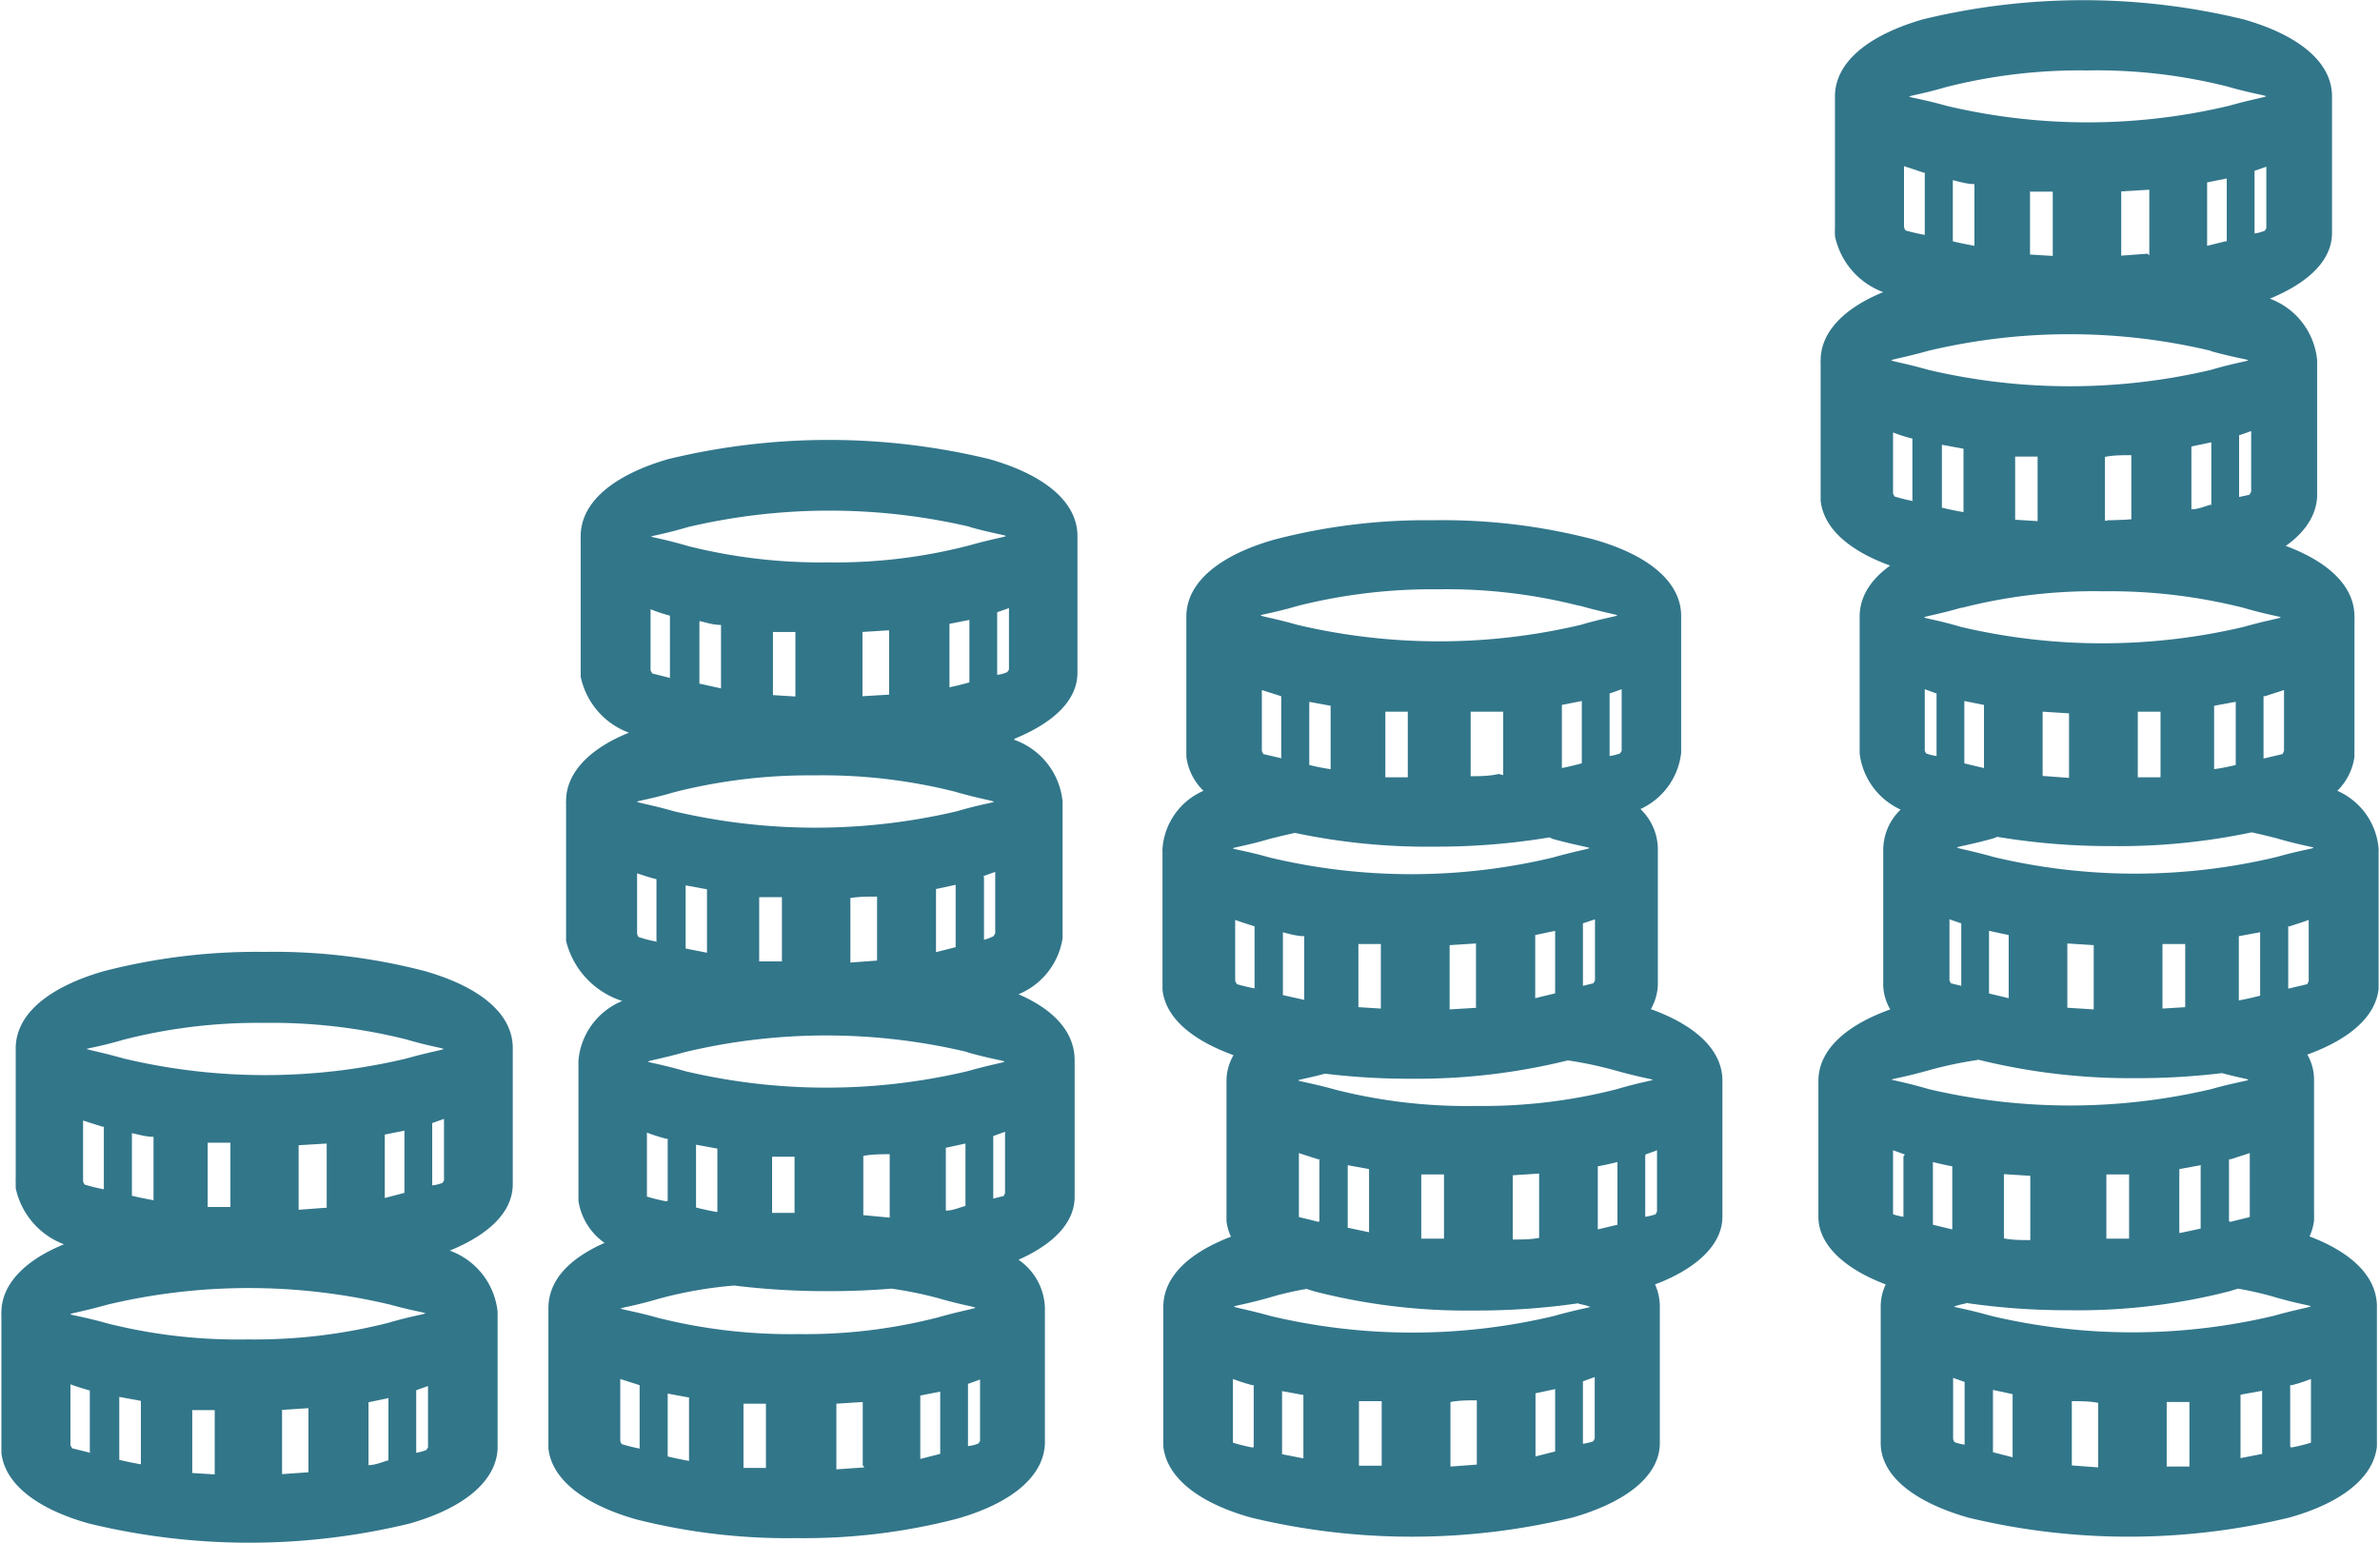
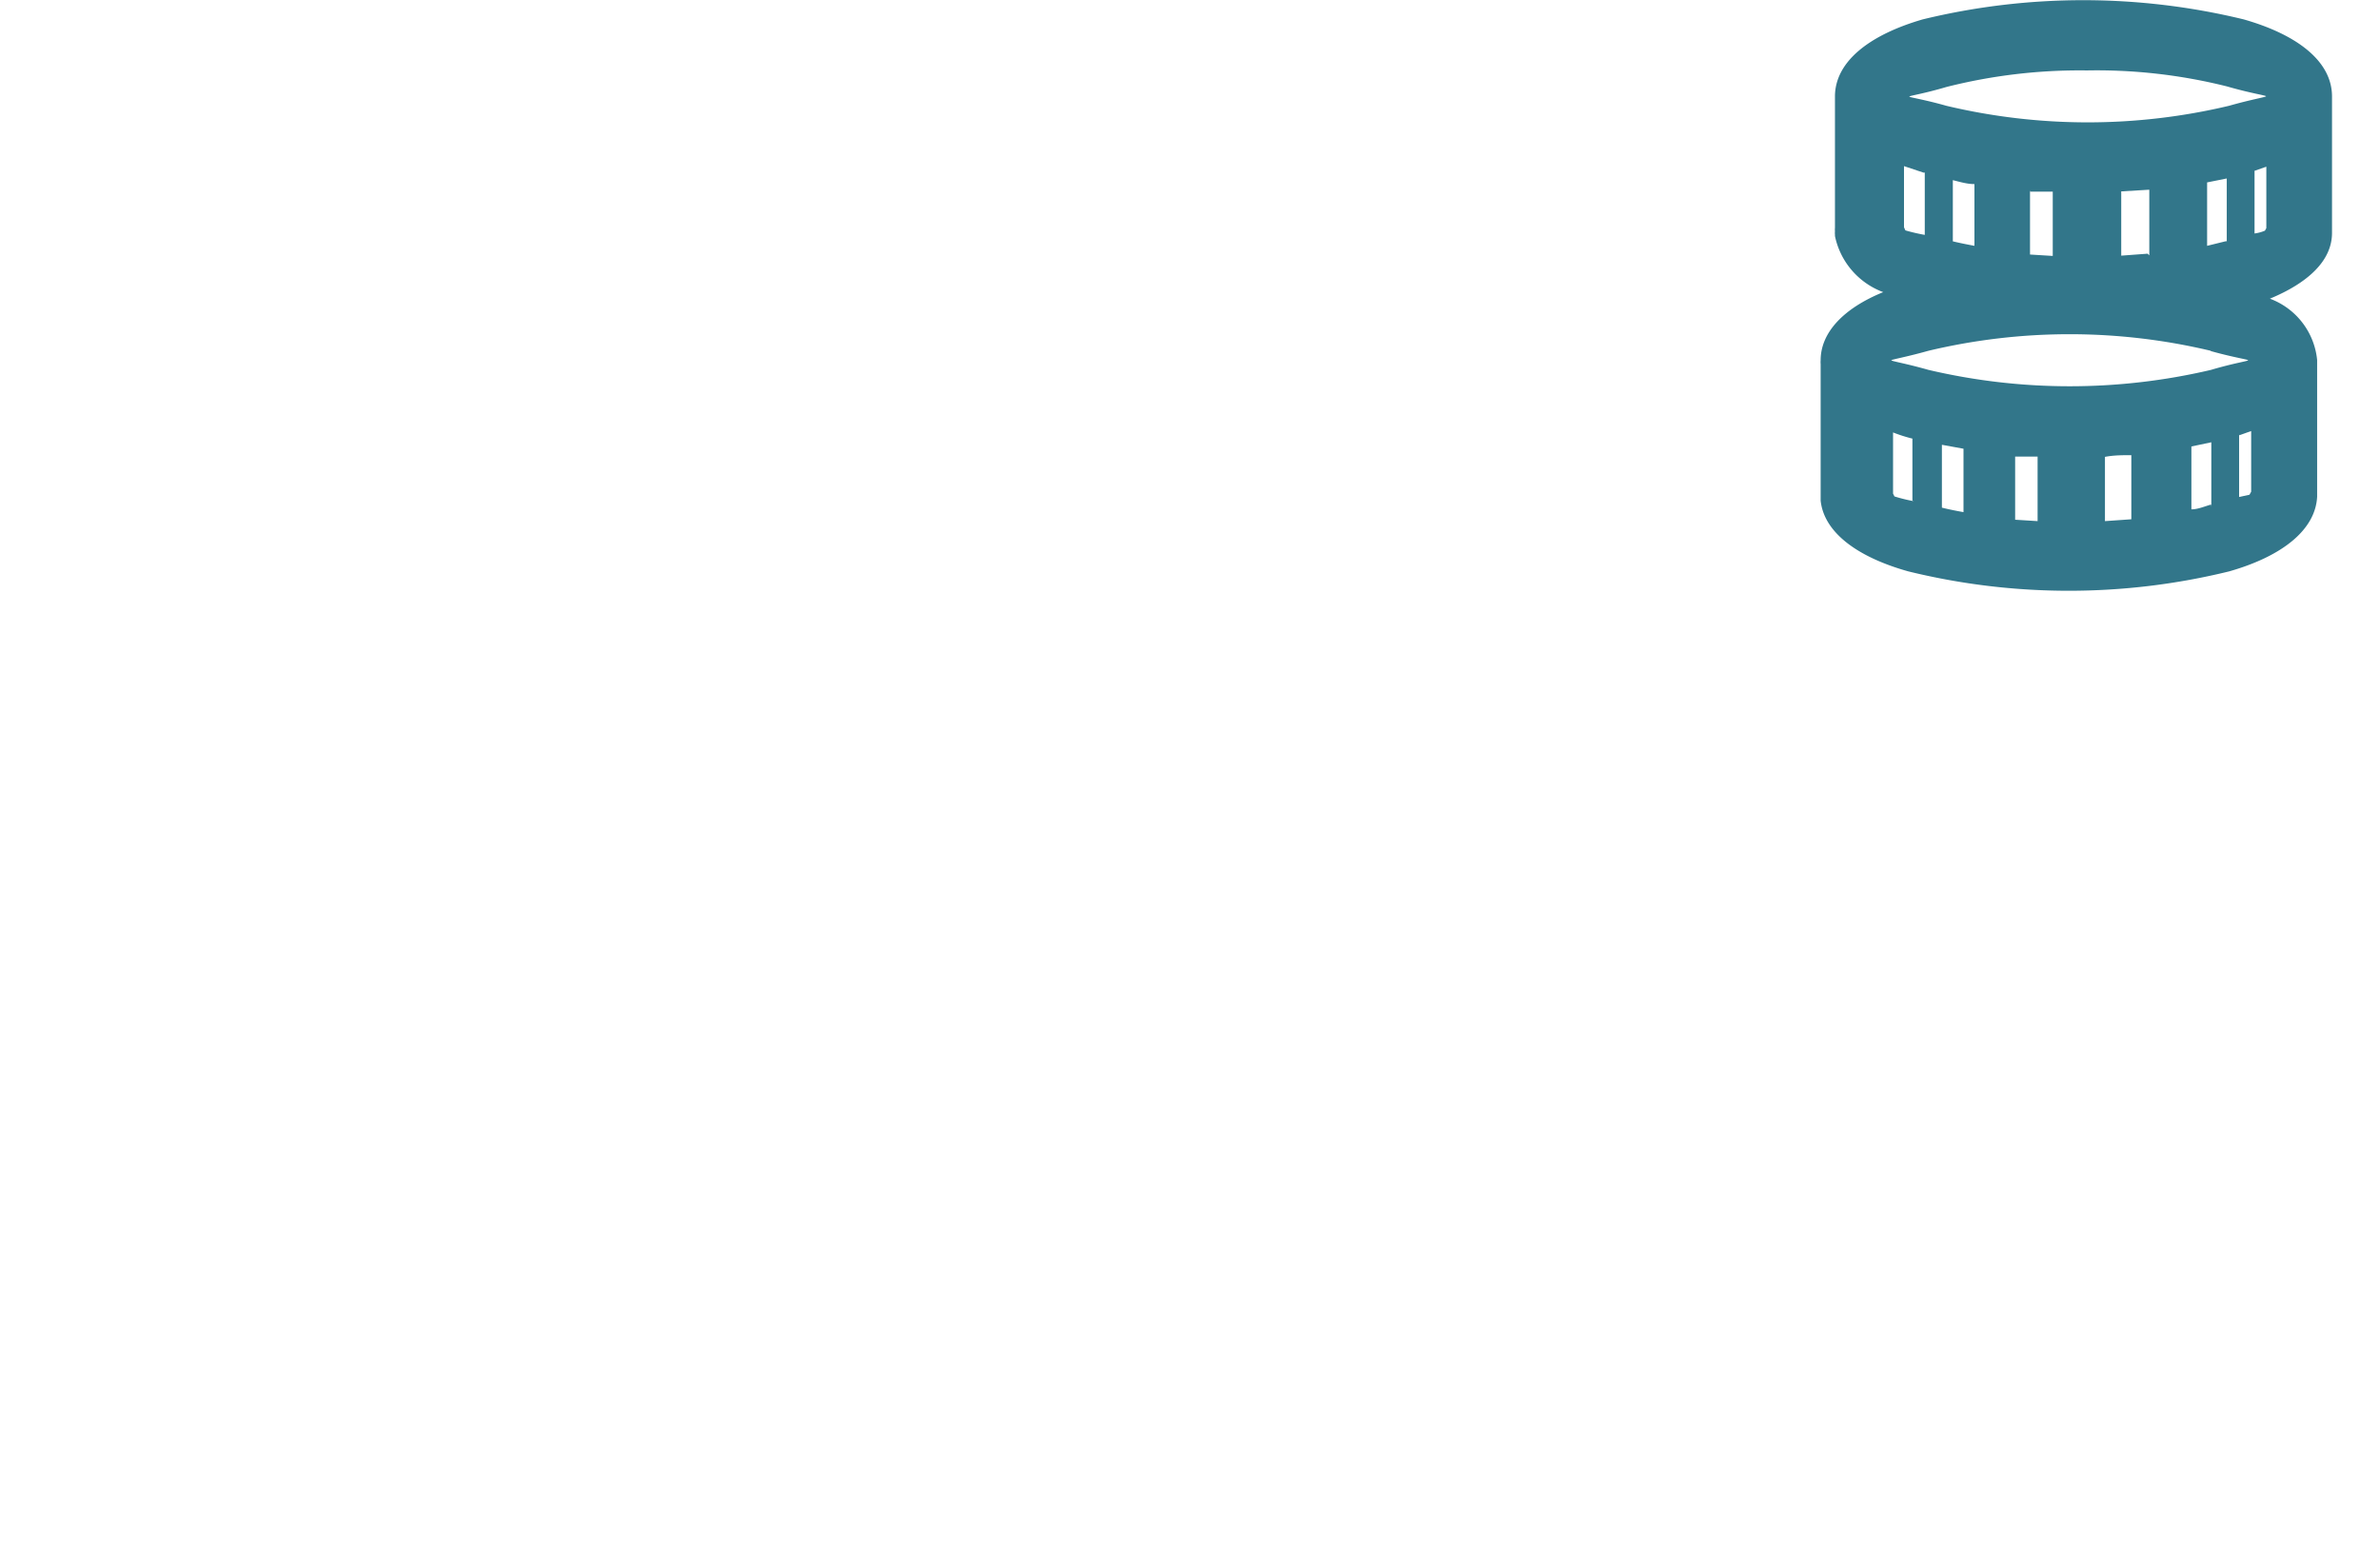
<svg xmlns="http://www.w3.org/2000/svg" viewBox="0 0 84.8 55">
  <defs>
    <style>.a{fill:#32768a;}</style>
  </defs>
  <title>coins</title>
-   <path class="a" d="M286.35,437.94l0.95,0.09v-2.26c-0.31,0-.62,0-0.94.06v2.1Zm44.37-24.74a21.23,21.23,0,0,0-5.73.68c-1.93.54-3.13,1.5-3.13,2.73v4.88h0a2.53,2.53,0,0,0,1.46,2,2,2,0,0,0-.62,1.41l0,4.79v0.08a1.8,1.8,0,0,0,.25.84c-1.59.57-2.56,1.45-2.56,2.55V438c0,1,.94,1.86,2.4,2.41a1.82,1.82,0,0,0-.18.77v4.88c0,1.19,1.23,2.12,3.12,2.66a24.38,24.38,0,0,0,11.43,0c1.83-.51,3-1.4,3.13-2.53v-0.08s0-.08,0-0.12,0-.08,0-0.12v-4.67c0-1.07-.9-1.93-2.4-2.5a2,2,0,0,0,.16-0.56v-0.08a0.81,0.81,0,0,0,0-.13,0.77,0.77,0,0,0,0-.12v-4.67a1.78,1.78,0,0,0-.24-0.92c1.49-.54,2.43-1.34,2.54-2.34h0V425a0.73,0.73,0,0,0,0-.12,2.47,2.47,0,0,0-1.47-2.06,2.12,2.12,0,0,0,.61-1.21h0v-0.08a0.82,0.82,0,0,1,0-.13s0-.09,0-0.12v-4.54a0.76,0.76,0,0,0,0-.13c0-1.23-1.2-2.19-3.13-2.74a21.38,21.38,0,0,0-5.71-.69m-24,0a21.23,21.23,0,0,1,5.72.68c1.93,0.54,3.13,1.5,3.13,2.73l0,4.8v0.08h0a2.51,2.51,0,0,1-1.45,2,2,2,0,0,1,.62,1.41v4.88a1.9,1.9,0,0,1-.25.84c1.58,0.57,2.55,1.45,2.55,2.55V438c0,1-.94,1.86-2.4,2.41a1.94,1.94,0,0,1,.17.77v4.88h0c0,1.19-1.23,2.12-3.12,2.66a24.41,24.41,0,0,1-11.44,0c-1.83-.51-3-1.4-3.13-2.53v-0.08s0-.08,0-0.12,0-.08,0-0.12l0-4.54v-0.12c0-1.07.91-1.93,2.41-2.5a1.81,1.81,0,0,1-.16-0.56h0v-0.08s0-.08,0-0.13,0-.08,0-0.12l0-4.54v-0.12a1.85,1.85,0,0,1,.25-0.92c-1.49-.54-2.43-1.34-2.53-2.34h0V425a0.64,0.64,0,0,1,0-.12,2.44,2.44,0,0,1,1.46-2.06,2.06,2.06,0,0,1-.61-1.21h0v-4.87s0-.09,0-0.13c0-1.23,1.2-2.19,3.13-2.74a21.39,21.39,0,0,1,5.72-.69m4.09,11.3a24.35,24.35,0,0,1-4.07.33,22.71,22.71,0,0,1-5-.49c-0.32.07-.61,0.14-0.89,0.21-0.81.24-1.32,0.31-1.32,0.34s0.51,0.1,1.32.33a21.74,21.74,0,0,0,10.07,0c0.81-.23,1.31-0.31,1.31-0.34s-0.5-.1-1.32-0.33Zm0.68,7.94a22.39,22.39,0,0,1-5.57.66,24.78,24.78,0,0,1-3.11-.18c-0.59.16-.95,0.21-0.95,0.24s0.5,0.1,1.32.33a19,19,0,0,0,5,.58,19.24,19.24,0,0,0,5-.59c0.81-.24,1.31-0.32,1.31-0.34s-0.5-.1-1.32-0.33a14,14,0,0,0-1.75-.37m0.43,8.66a25,25,0,0,1-3.69.26,21.76,21.76,0,0,1-5.72-.68l-0.29-.09c-0.46.08-.89,0.18-1.26,0.29-0.82.24-1.32,0.31-1.32,0.34s0.5,0.11,1.32.34a21.87,21.87,0,0,0,10.06,0c0.81-.23,1.31-0.31,1.31-0.33a2.31,2.31,0,0,0-.42-0.11m-10.56,3.12v2.24l0.76,0.15v-2.26l-0.77-.14m-1,2V444h-0.05c-0.24-.06-0.47-0.14-0.69-0.22v2.17l0,0.1a6.78,6.78,0,0,0,.69.17M312,443.86v2.23a2,2,0,0,0,.37-0.09l0.05-.1v-2.19l-0.41.15m-1,2.5v-2.22l-0.7.15v2.25l0.71-.18m-7-1.79v2.3l0.81,0v-2.3l-0.81,0m4.2,2.26v-2.29c-0.31,0-.62,0-0.94.06v2.3l0.94-.07m-4.6-10.67v2.23l0.76,0.16V436.3l-0.77-.14m-1,2v-2.21h-0.05l-0.68-.22v2.17l0,0.11s0.26,0.06.69,0.17m11.65-2.33V438a2,2,0,0,0,.37-0.09l0.05-.1v-2.18l-0.41.15m-1,2.5v-2.23c-0.22.05-.45,0.11-0.7,0.15v2.25l0.71-.17m-7-1.79v2.29l0.81,0v-2.29l-0.81,0m4.2,2.26v-2.29l-0.94.06v2.29c0.32,0,.64,0,0.95-0.06m-9.14-10.88v2.23l0.76,0.17V428c-0.27,0-.52-0.08-0.77-0.14m-1,2v-2.21h0c-0.25-.08-0.48-0.15-0.69-0.23v2.18l0.06,0.11a6.42,6.42,0,0,0,.68.16m11.65-2.33v2.23l0.37-.09,0.06-.1v-2.18l-0.42.14m-1,2.5v-2.23l-0.71.15v2.25l0.7-.17m-7-1.8v2.29l0.8,0.05v-2.3l-0.81,0m4.2,2.27v-2.29l-0.94.06v2.29l1-.06m-6-10.89v2.24c0.24,0.06.49,0.11,0.76,0.15v-2.26l-0.76-.14m-1,2v-2.2h0l-0.69-.22v2.17l0.05,0.11s0.25,0.06.69,0.16m11.65-2.32v2.23a1.85,1.85,0,0,0,.37-0.09l0.06-.09v-2.2l-0.42.15m-1,2.49v-2.22l-0.71.14v2.25c0.25-.05.49-0.11,0.71-0.17m-7-1.79v2.29l0.8,0V420l-0.8,0m4.2,2.26V420L308,420v2.3c0.32,0,.65,0,1-0.08m2.84-6a19.07,19.07,0,0,0-5-.58,19.61,19.61,0,0,0-5,.59c-0.81.24-1.32,0.31-1.32,0.34s0.51,0.11,1.32.34a22,22,0,0,0,10.07,0c0.81-.24,1.31-0.31,1.31-0.34s-0.5-.11-1.31-0.34m14.85,8.23a24.35,24.35,0,0,0,4.07.33,22.82,22.82,0,0,0,5-.49c0.32,0.07.61,0.14,0.88,0.21,0.81,0.24,1.32.31,1.32,0.34s-0.51.1-1.32,0.33a21.71,21.71,0,0,1-10.07,0c-0.81-.23-1.31-0.31-1.31-0.34s0.5-.1,1.31-0.33Zm-0.68,7.94a22.51,22.51,0,0,0,5.58.66,25,25,0,0,0,3.11-.18c0.59,0.16.94,0.21,0.94,0.24s-0.51.1-1.32,0.33a22,22,0,0,1-10.07,0c-0.81-.24-1.32-0.32-1.32-0.34s0.51-.1,1.32-0.33a14.28,14.28,0,0,1,1.75-.37m-0.42,8.66a25,25,0,0,0,3.69.26,21.7,21.7,0,0,0,5.71-.68l0.29-.09c0.46,0.08.89,0.18,1.27,0.29,0.81,0.24,1.32.31,1.32,0.34s-0.51.11-1.32,0.34a21.87,21.87,0,0,1-10.07,0c-0.81-.23-1.32-0.31-1.32-0.33a2.3,2.3,0,0,1,.42-0.11m10.56,3.12v2.24l-0.77.15v-2.26l0.77-.14m1,2V444h0.06c0.24-.06.47-0.14,0.68-0.22v2.17l0,0.1a6.2,6.2,0,0,1-.69.17m-11.65-2.33v2.23a1.79,1.79,0,0,1-.36-0.09l-0.05-.1v-2.19l0.42,0.15m1,2.5v-2.22l0.7,0.15v2.25l-0.7-.18m7-1.79v2.3l-0.81,0v-2.3l0.81,0m-4.19,2.26v-2.29c0.31,0,.63,0,0.94.06v2.3l-0.94-.07m4.59-10.67v2.23c-0.24.05-.49,0.11-0.76,0.16V436.3l0.77-.14m1,2v-2.21h0.06l0.68-.22v2.17l0,0.11s-0.25.06-.69,0.17m-11.65-2.33V438a2,2,0,0,1-.37-0.09l0-.1v-2.18l0.42,0.15m1,2.5v-2.23c0.21,0.05.45,0.11,0.69,0.15v2.25l-0.7-.17m7-1.79v2.29l-0.81,0v-2.29l0.81,0M327,438.77v-2.29l0.94,0.06v2.29c-0.32,0-.63,0-0.94-0.06m9.13-10.88v2.23c-0.23.06-.49,0.12-0.76,0.17V428l0.76-.14m1,2v-2.21h0.05c0.24-.08.47-0.15,0.68-0.23v2.18l-0.05.11s-0.25.06-.68,0.16m-11.65-2.33v2.23l-0.37-.09-0.05-.1v-2.18l0.41,0.14m1,2.5v-2.23l0.7,0.15v2.25l-0.71-.17m7-1.8v2.29l-0.81.05v-2.3l0.81,0m-4.2,2.27v-2.29l0.94,0.06v2.29l-0.94-.06m6-10.89v2.24c-0.24.06-.5,0.11-0.77,0.15v-2.26l0.76-.14m1,2v-2.2h0.05l0.68-.22v2.17l-0.05.11s-0.25.06-.68,0.16m-11.65-2.32v2.23a1.85,1.85,0,0,1-.37-0.09l-0.05-.09v-2.2l0.41,0.15m1,2.49v-2.22l0.7,0.14v2.25l-0.71-.17m7-1.79v2.29l-0.81,0V420l0.81,0m-4.2,2.27V420l0.94,0.06v2.3l-0.94-.07m-2.84-6a19,19,0,0,1,5-.58,19.46,19.46,0,0,1,5,.59c0.81,0.24,1.32.31,1.32,0.34s-0.51.11-1.32,0.34a22,22,0,0,1-10.07,0c-0.81-.24-1.31-0.31-1.31-0.34s0.5-.11,1.31-0.34M283.1,437.86l0.81,0v-2l-0.8,0v2.06Zm4.26,2.7c-0.71.06-1.47,0.09-2.25,0.09a26.82,26.82,0,0,1-3.35-.2,14.7,14.7,0,0,0-2.72.48c-0.81.24-1.32,0.31-1.32,0.34s0.51,0.1,1.32.33a19.37,19.37,0,0,0,5,.58,19,19,0,0,0,5-.6c0.81-.23,1.31-0.31,1.31-0.34s-0.5-.1-1.32-0.34a13.89,13.89,0,0,0-1.74-.35m-6.89-5.11v2.23c0.24,0.06.5,0.12,0.76,0.16v-2.26l-0.77-.14m-1,2v-2.21l-0.05,0a6.42,6.42,0,0,1-.69-0.22v2.17l0,0.11a6.73,6.73,0,0,0,.69.17m11.65-2.33v2.23l0.37-.09,0.05-.1v-2.19l-0.41.15m-1,2.49v-2.22l-0.7.15v2.24c0.25,0,.48-0.11.71-0.17m0.06-5.48a21.67,21.67,0,0,0-10.06,0c-0.82.23-1.32,0.31-1.32,0.34s0.5,0.1,1.32.34a21.85,21.85,0,0,0,10.07,0c0.81-.23,1.31-0.31,1.31-0.34s-0.5-.1-1.32-0.33m-10.68,12.17v2.23c0.24,0.06.49,0.11,0.76,0.16v-2.26l-0.76-.14m-1,2V444l0,0-0.69-.22V446l0.05,0.1a6.75,6.75,0,0,0,.69.17m11.65-2.33v2.23a1.3,1.3,0,0,0,.37-0.09l0.06-.09v-2.19l-0.42.15m-1,2.5v-2.22l-0.71.14v2.26l0.7-.18m-7-1.79v2.29l0.8,0v-2.29l-0.81,0m-12.58-3.53a21.75,21.75,0,0,0-10.07,0c-0.81.23-1.32,0.31-1.32,0.34s0.51,0.1,1.32.33a19.07,19.07,0,0,0,5,.57,19.34,19.34,0,0,0,5-.59c0.81-.24,1.32-0.31,1.32-0.34s-0.51-.1-1.32-0.33m-2.84,6v-2.29l-0.94.06v2.29l1-.07m-4.2-2.26v2.29l0.8,0.05v-2.29l-0.81,0m7,1.79v-2.22l-0.71.15v2.24c0.24,0,.48-0.11.7-0.17m1-2.5v2.23a1.89,1.89,0,0,0,.36-0.1l0.06-.09v-2.19l-0.42.15M258.8,446.4v-2.21l0,0c-0.24-.07-0.48-0.14-0.69-0.22v2.17l0.06,0.11s0.25,0.06.68,0.17m1-2v2.24c0.24,0.06.49,0.11,0.77,0.16v-2.26l-0.76-.14M270,431.66a19.77,19.77,0,0,0-5-.57,19.3,19.3,0,0,0-5,.6c-0.81.24-1.31,0.31-1.31,0.33s0.5,0.11,1.32.34a21.74,21.74,0,0,0,10.07,0c0.81-.23,1.32-0.31,1.32-0.34s-0.51-.1-1.32-0.34m-2.84,6v-2.29l-1,.06v2.3l0.94-.07M263,435.36v2.29l0.81,0v-2.29l-0.8,0m7,1.79v-2.22l-0.7.14v2.26l0.69-.18m1-2.5v2.23a1.35,1.35,0,0,0,.37-0.09l0.05-.09v-2.19l-0.42.15M259.3,437v-2.21h-0.05l-0.69-.22v2.18l0.05,0.1a6.16,6.16,0,0,0,.69.17m1-2v2.23c0.24,0.06.5,0.11,0.77,0.16v-2.26c-0.27,0-.52-0.08-0.77-0.13m29.32-12.17a19.29,19.29,0,0,0-5-.58,19.51,19.51,0,0,0-5,.6c-0.81.24-1.32,0.31-1.32,0.34s0.51,0.11,1.32.34a22,22,0,0,0,10.07,0c0.81-.24,1.32-0.31,1.32-0.34s-0.51-.11-1.32-0.34m-2.84,6v-2.28c-0.32,0-.62,0-0.95.05v2.3l0.95-.07m-4.2-2.26v2.29l0.81,0v-2.29l-0.81,0m7,1.78v-2.22l-0.7.15v2.25l0.71-.18m1-2.49v2.23A1.85,1.85,0,0,0,291,428l0.06-.1v-2.19l-0.42.15m-11.65,2.32v-2.21l0,0c-0.25-.06-0.48-0.14-0.69-0.21v2.17l0.05,0.1a4.57,4.57,0,0,0,.68.17m1-2v2.24l0.76,0.15v-2.26l-0.76-.14m10.16-12.77a22,22,0,0,0-10.07,0c-0.81.24-1.32,0.32-1.32,0.34s0.51,0.1,1.32.34a19.4,19.4,0,0,0,5,.58,18.93,18.93,0,0,0,5-.6c0.81-.23,1.32-0.31,1.32-0.34s-0.51-.1-1.32-0.33m-2.84,6V417.1l-0.95.06v2.29l1-.06m-4.19-2.27v2.29l0.8,0.05v-2.3l-0.8,0m7,1.8v-2.23l-0.71.14v2.26c0.25-.05.48-0.11,0.7-0.17m1-2.5v2.23a1.37,1.37,0,0,0,.36-0.1l0.06-.09v-2.19l-0.43.15m-11.65,2.33v-2.21l0,0q-0.37-.1-0.69-0.23v2.18l0.06,0.11s0.25,0.06.68,0.17m1-2V419l0.77,0.17v-2.26c-0.27,0-.51-0.08-0.76-0.14M291.73,421a2.6,2.6,0,0,1,1.73,2.2l0,4.79v0.08h0a2.58,2.58,0,0,1-1.57,2c1.29,0.56,2,1.37,2,2.35v4.87h0c0,0.92-.76,1.69-2,2.24a2.16,2.16,0,0,1,.94,1.7l0,4.79v0.08c-0.06,1.19-1.24,2.12-3.13,2.66a21.66,21.66,0,0,1-5.71.69,21.94,21.94,0,0,1-5.73-.67c-1.82-.52-3-1.4-3.12-2.53h0v-4.87s0-.08,0-0.12c0-1,.74-1.77,2-2.33a2.24,2.24,0,0,1-.93-1.5h0v-0.08s0-.08,0-0.12,0-.08,0-0.13v-4.67a2.53,2.53,0,0,1,1.56-2.12,3,3,0,0,1-2-2.14h0v-4.87a0.63,0.63,0,0,1,0-.12c0-1,.84-1.87,2.24-2.43a2.72,2.72,0,0,1-1.72-2h0v-4.88a0.77,0.77,0,0,1,0-.12c0-1.23,1.19-2.19,3.12-2.75a24.29,24.29,0,0,1,11.44,0c1.93,0.55,3.13,1.5,3.14,2.73v4.88c0,1-.87,1.79-2.23,2.35m-20.15,18.24a2.6,2.6,0,0,1,1.72,2.19v4.88c-0.06,1.18-1.24,2.12-3.13,2.66a24.22,24.22,0,0,1-11.43,0c-1.83-.51-3-1.4-3.12-2.52h0v-4.88a0.59,0.59,0,0,1,0-.12c0-1,.83-1.86,2.23-2.43a2.75,2.75,0,0,1-1.72-2h0v-0.08s0-.08,0-0.12a0.56,0.56,0,0,1,0-.12V432c0-1.23,1.19-2.19,3.13-2.75a21.76,21.76,0,0,1,5.72-.69,21.39,21.39,0,0,1,5.71.68c1.94,0.55,3.14,1.5,3.15,2.73v4.87c0,1-.87,1.8-2.23,2.36m14.7,7.66V444.6l-0.94.06V447l1-.07" transform="translate(-255.6 -394.64)" />
  <path class="a" d="M334.37,407.14a21.72,21.72,0,0,0-10.06,0c-0.82.23-1.32,0.31-1.32,0.34s0.51,0.11,1.32.34a22,22,0,0,0,10.07,0c0.81-.24,1.31-0.31,1.32-0.34s-0.51-.1-1.33-0.33m-2.83,6v-2.29c-0.32,0-.62,0-0.94.06v2.29l1-.07m-4.2-2.27v2.29l0.8,0.05v-2.3l-0.81,0m7,1.79V410.4l-0.71.15v2.24c0.24,0,.48-0.11.7-0.17m1-2.5v2.23l0.37-.08,0.06-.11V410l-0.42.15m-11.65,2.33v-2.21h0a5.41,5.41,0,0,1-.69-0.22v2.18l0.05,0.1a5.83,5.83,0,0,0,.69.17m1-2v2.23c0.24,0.06.49,0.11,0.77,0.16v-2.26l-0.77-.14m10.16-12.77a19.07,19.07,0,0,0-5-.57,19.33,19.33,0,0,0-5,.59c-0.81.24-1.31,0.31-1.32,0.34s0.51,0.1,1.32.33a21.77,21.77,0,0,0,10.07,0c0.81-.23,1.32-0.31,1.32-0.34s-0.51-.1-1.32-0.33m-2.84,6V401.4l-1,.06v2.29l0.94-.07m-4.19-2.26v2.29l0.81,0.05v-2.29l-0.8,0m7,1.8V401l-0.7.14v2.26l0.69-.17m1-2.5v2.23a1.45,1.45,0,0,0,.37-0.1l0.05-.09v-2.19l-0.43.15M324.18,403v-2.21h-0.05l-0.69-.23v2.18l0.05,0.11a6.78,6.78,0,0,0,.69.16m1-2v2.23c0.25,0.06.5,0.11,0.77,0.16V401.2c-0.27,0-.52-0.08-0.77-0.14m11.26,4.21a2.6,2.6,0,0,1,1.72,2.2l0,4.79v0.08c-0.06,1.18-1.24,2.12-3.13,2.66a24,24,0,0,1-11.44,0c-1.82-.51-3-1.39-3.12-2.52h0v-4.87a0.67,0.67,0,0,1,0-.13c0-1,.83-1.86,2.23-2.43a2.72,2.72,0,0,1-1.72-2h0V403a0.58,0.58,0,0,1,0-.12,0.6,0.6,0,0,1,0-.12V398.2s0-.08,0-0.12c0-1.23,1.2-2.19,3.13-2.75a24.24,24.24,0,0,1,11.43,0c1.93,0.55,3.14,1.5,3.15,2.73v4.88c0,1-.87,1.79-2.23,2.35" transform="translate(-255.6 -394.64)" />
</svg>